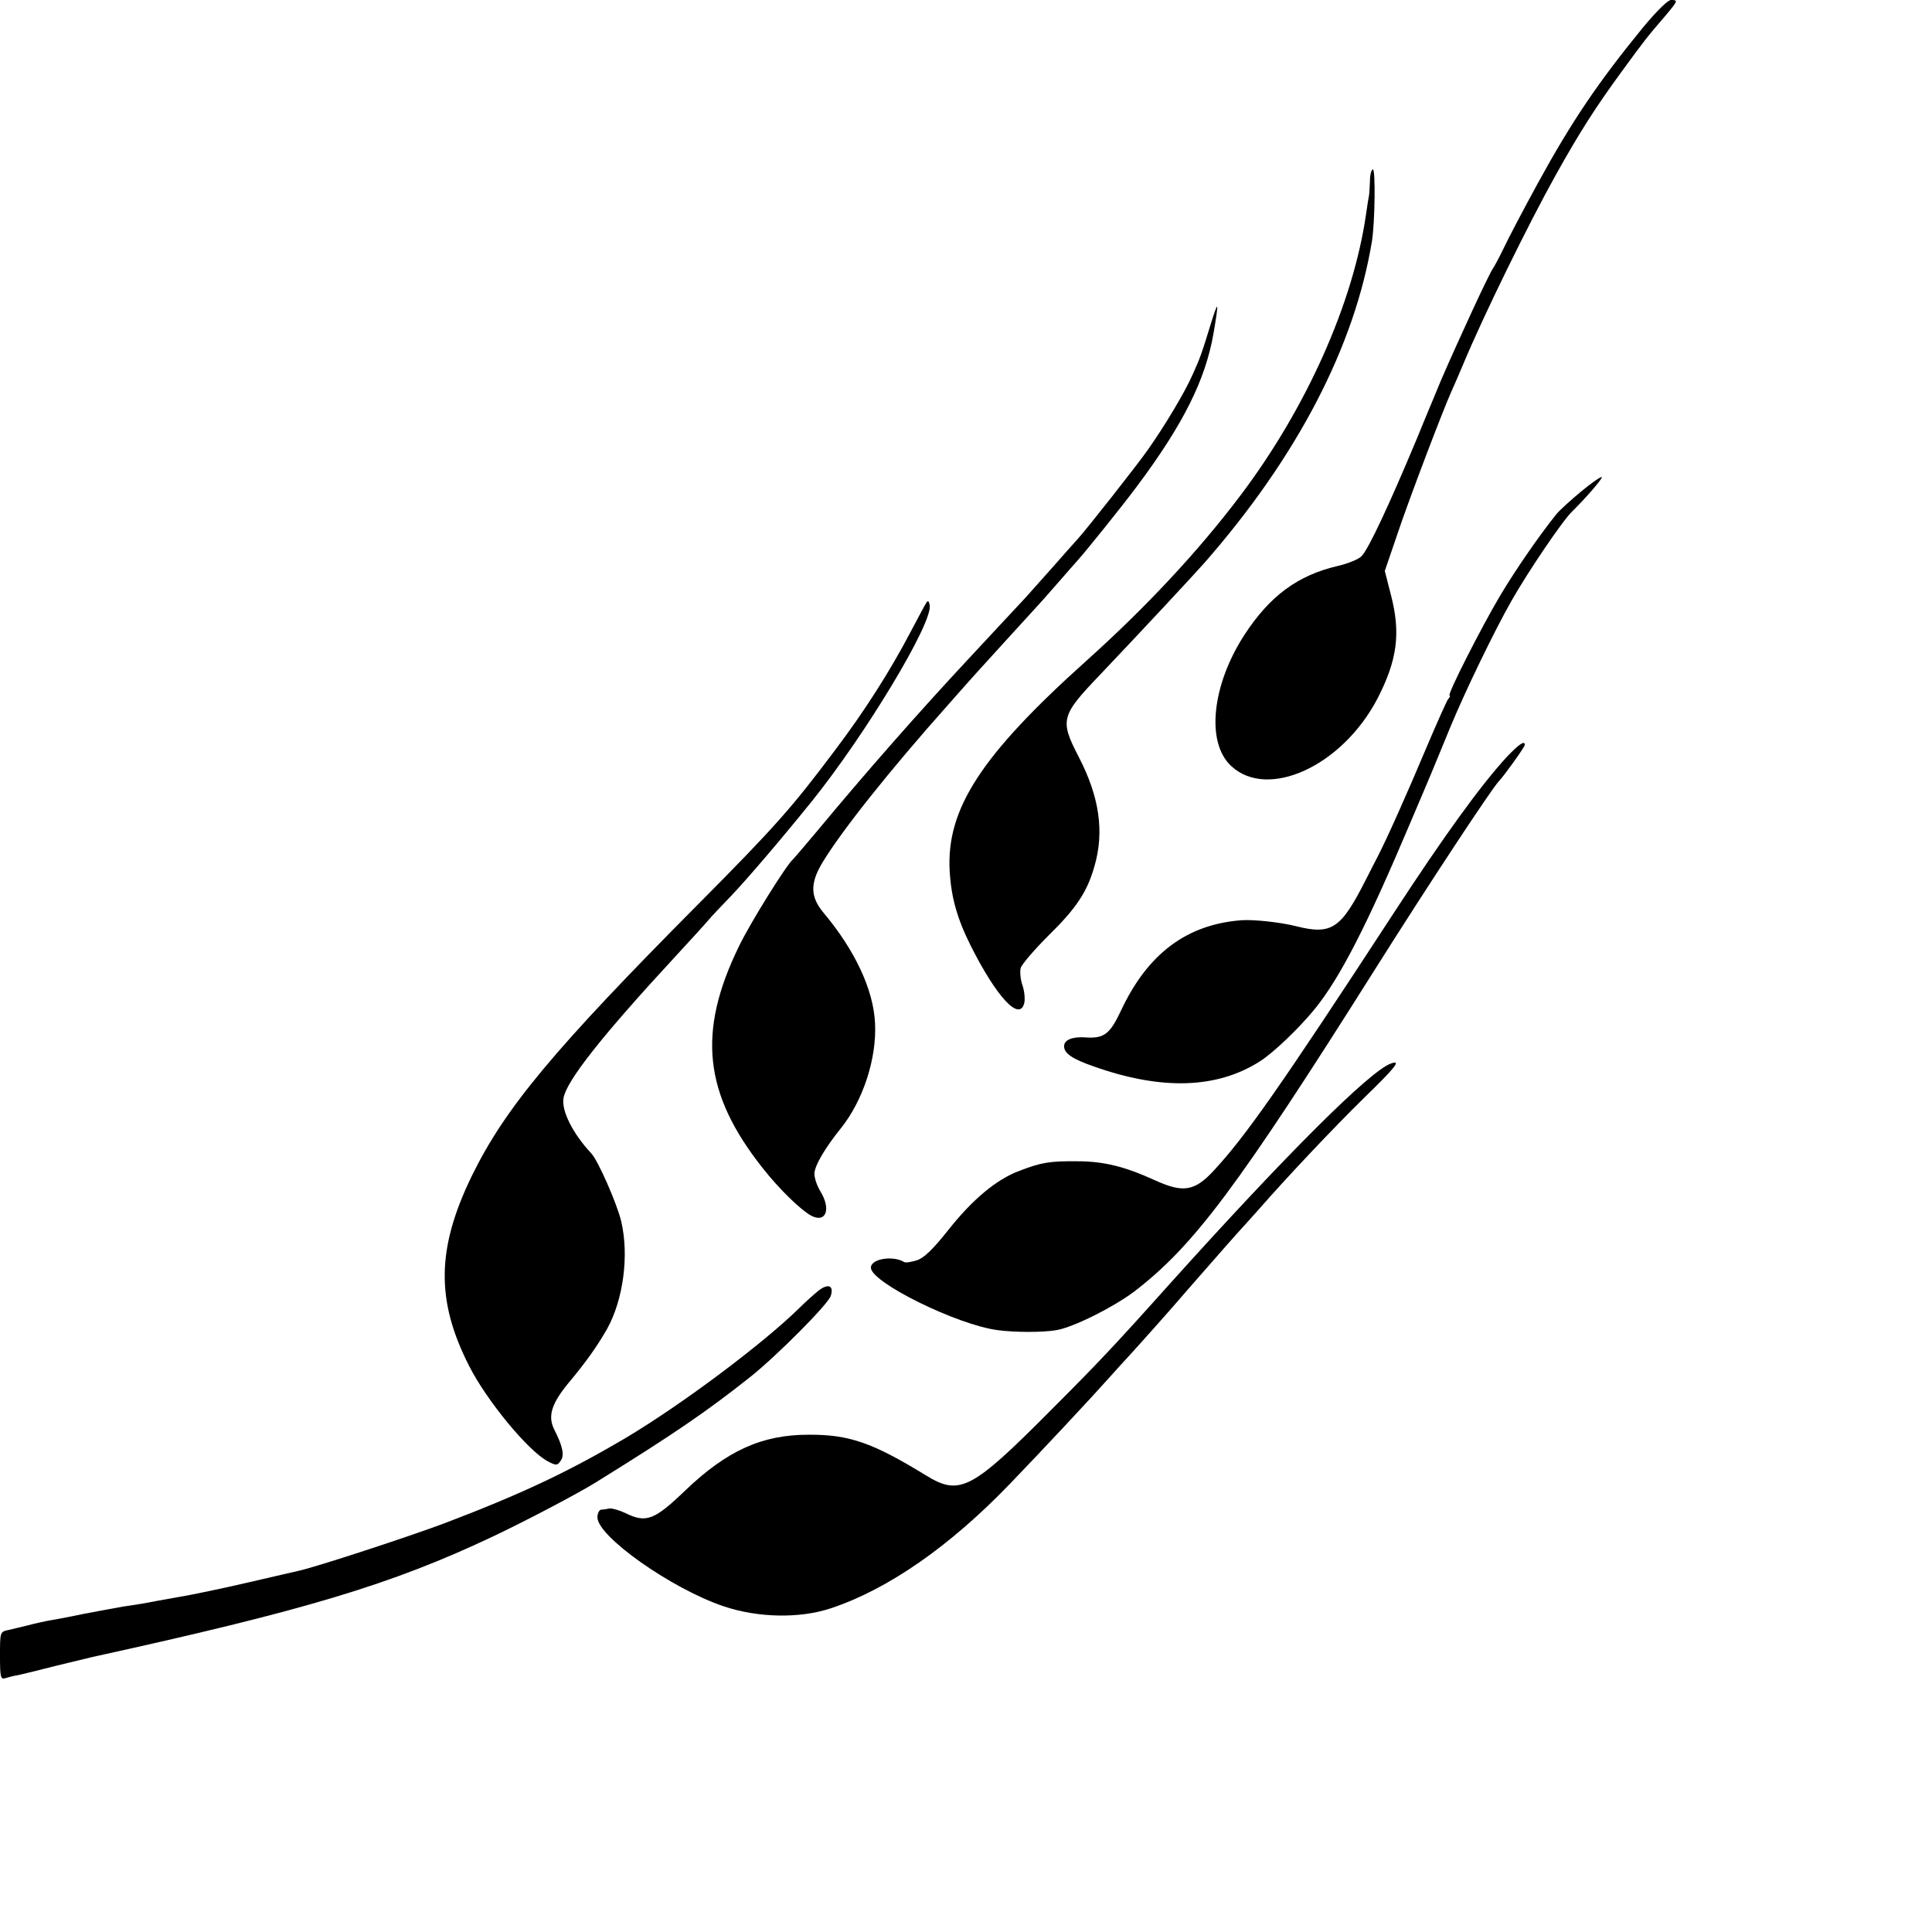
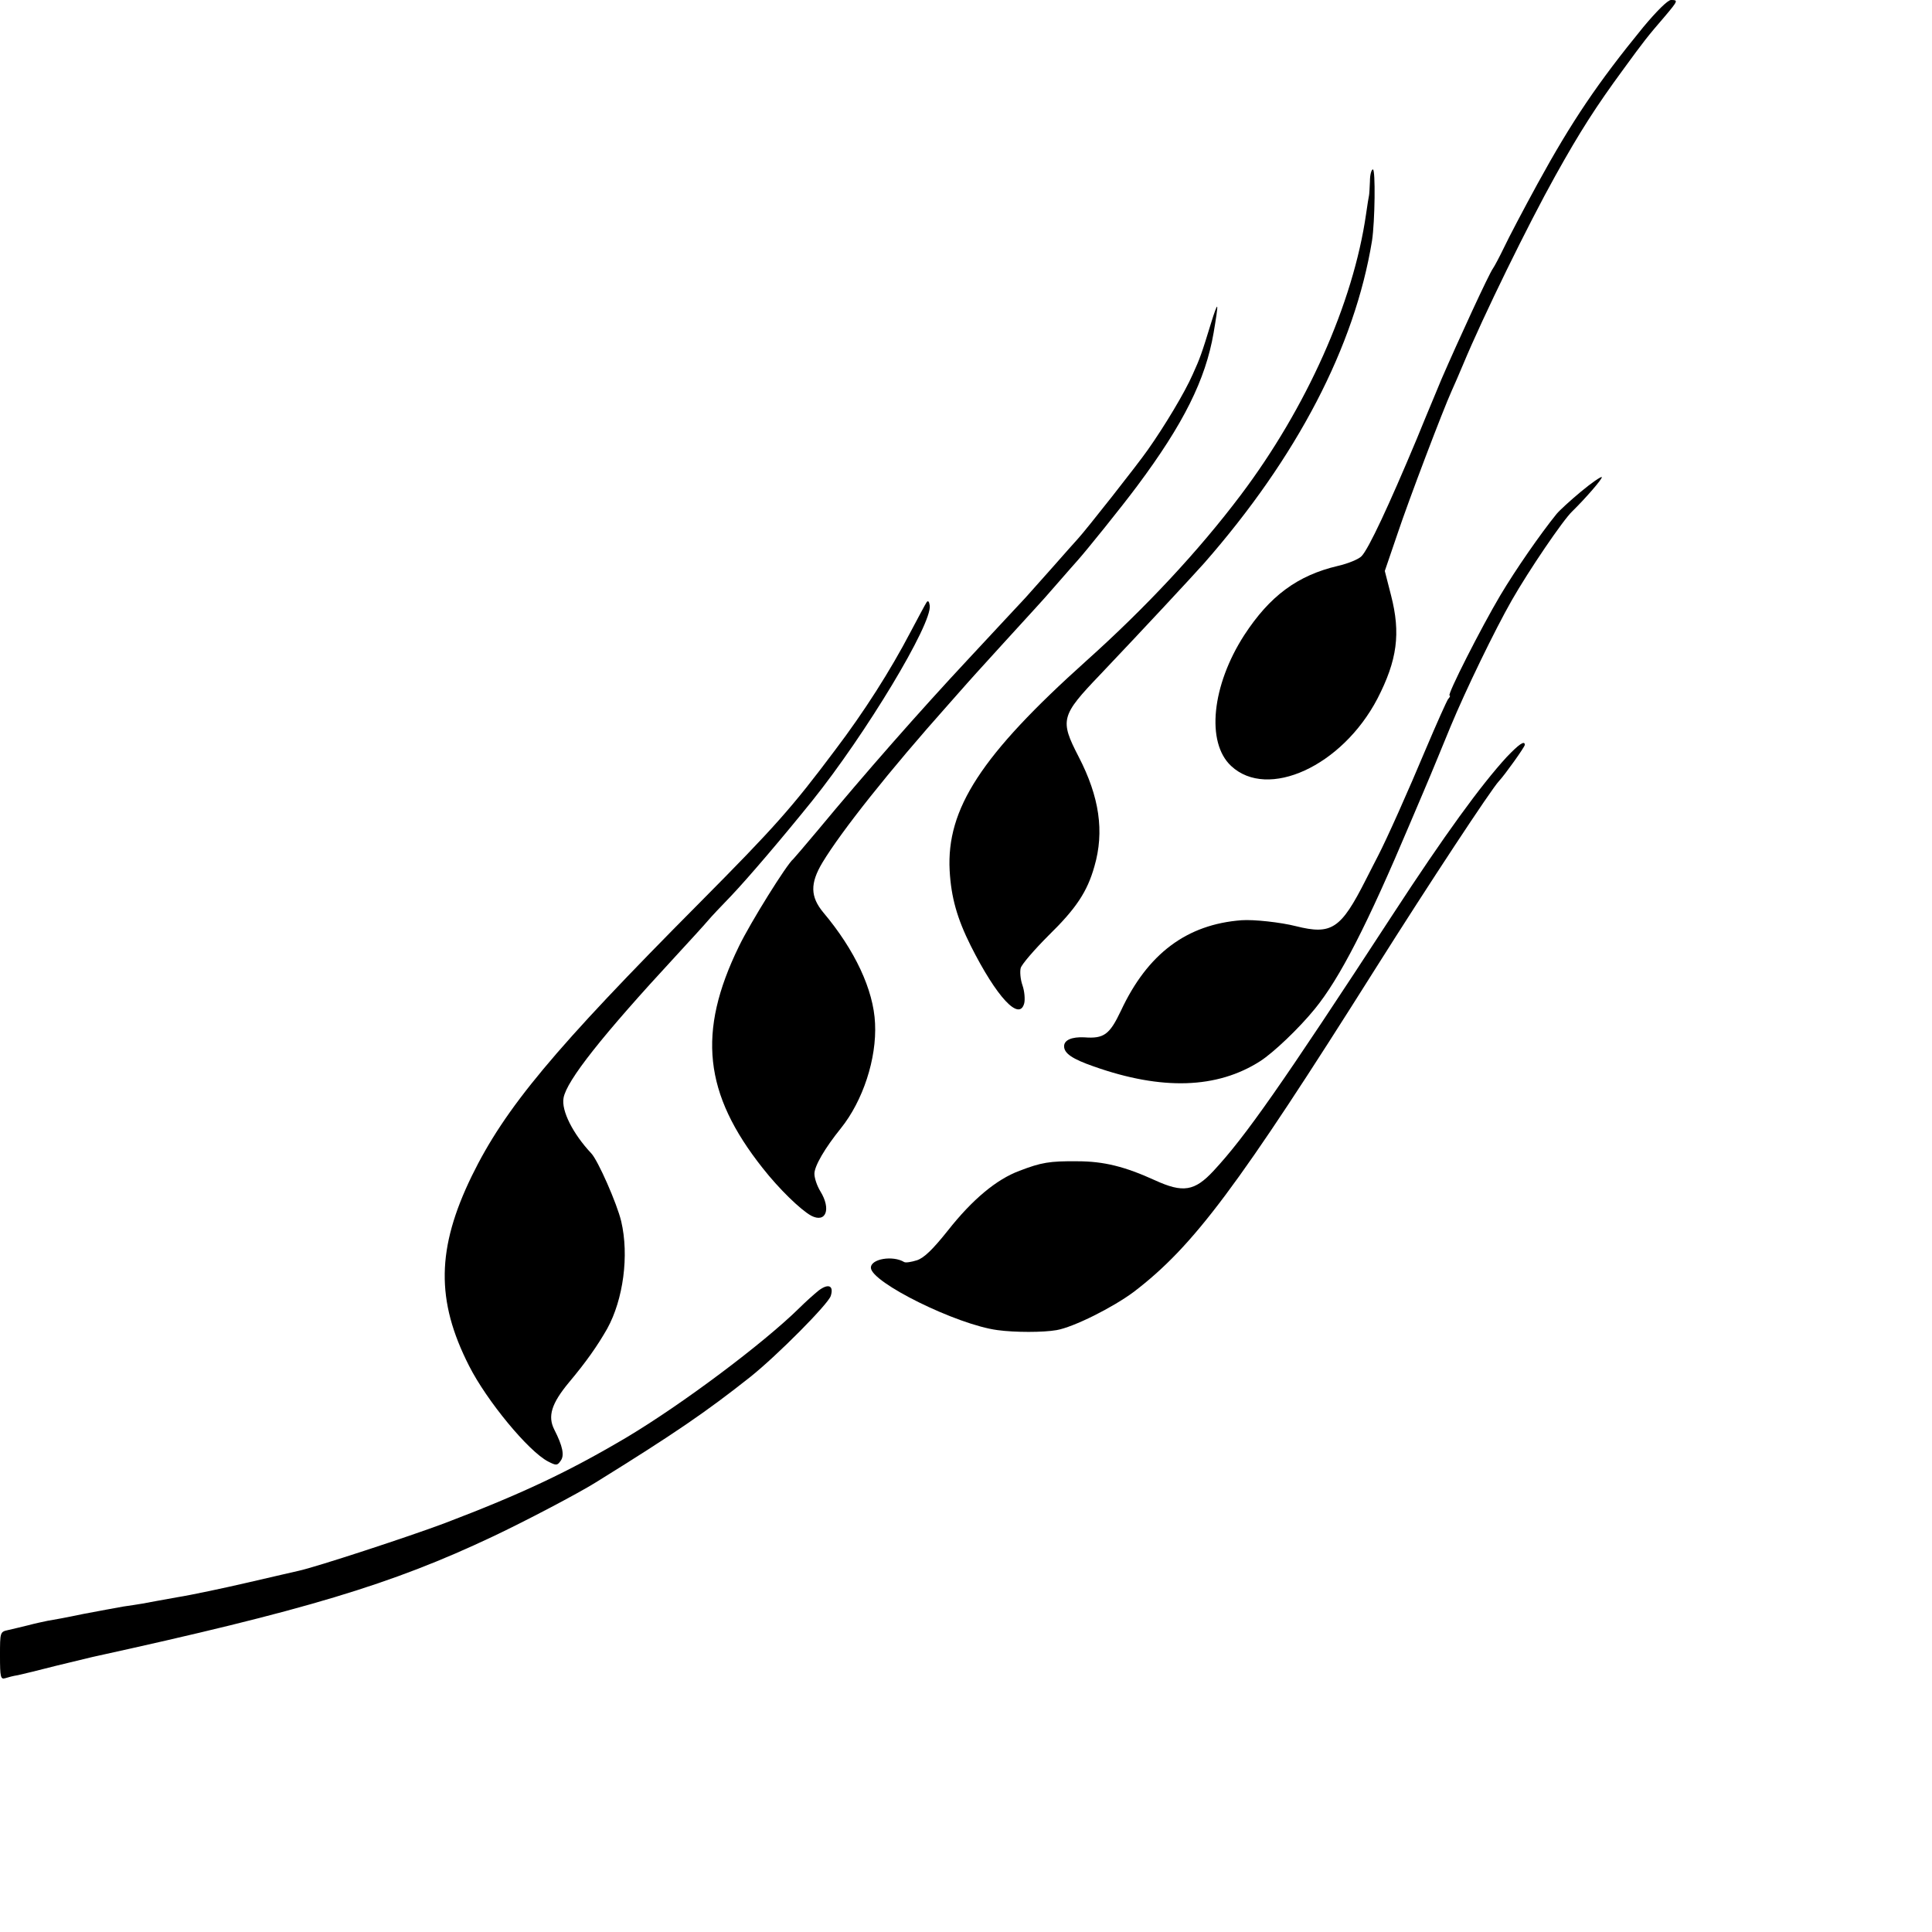
<svg xmlns="http://www.w3.org/2000/svg" version="1.0" width="650pt" height="650pt" viewBox="0 0 650 650" preserveAspectRatio="xMidYMid meet">
  <g transform="translate(0,650) scale(0.1,-0.1)" fill="#000000" stroke="none">
    <path d="M5528 6408 c-152 -186 -240 -316 -355 -526 -47 -86 -98 -183 -113 -215 -15 -31 -32 -63 -37 -70 -13 -17 -117 -243 -173 -372 -4 -11 -43 -102 -84 -203 -93 -222 -161 -368 -185 -393 -9 -10 -45 -25 -80 -33 -136 -32 -229 -101 -315 -233 -109 -169 -129 -361 -44 -440 123 -115 373 -1 492 226 67 130 79 220 46 348 l-21 82 42 123 c39 117 154 419 183 483 8 17 25 57 39 90 68 163 218 469 310 634 83 149 137 233 228 357 70 96 80 109 142 181 43 51 43 53 19 53 -11 0 -49 -38 -94 -92z" />
    <path d="M4609 5890 c-1 -22 -2 -43 -3 -47 -1 -5 -6 -33 -10 -63 -43 -300 -201 -653 -422 -946 -141 -187 -319 -378 -520 -558 -353 -317 -470 -497 -459 -705 5 -90 25 -161 71 -253 87 -173 164 -256 180 -193 3 13 1 40 -6 60 -7 20 -9 46 -6 58 3 12 45 61 94 110 93 91 130 147 154 232 34 117 17 234 -53 369 -64 124 -60 138 73 277 151 159 308 328 349 374 313 357 507 730 565 1085 10 66 12 240 3 240 -5 0 -10 -18 -10 -40z" />
    <path d="M4076 5418 c-34 -111 -39 -124 -63 -177 -27 -62 -96 -176 -151 -254 -34 -49 -209 -271 -235 -299 -7 -8 -46 -51 -87 -98 -41 -46 -82 -92 -90 -101 -19 -20 -93 -100 -190 -204 -169 -181 -349 -386 -510 -580 -41 -49 -78 -92 -81 -95 -21 -16 -145 -215 -183 -294 -141 -289 -118 -496 80 -746 55 -70 127 -140 163 -160 50 -26 68 22 31 82 -11 18 -20 44 -20 59 0 26 35 86 89 153 74 92 121 234 115 353 -5 113 -68 247 -174 373 -44 53 -45 98 -3 168 64 106 226 310 423 531 47 53 89 101 95 107 5 6 46 50 90 99 44 48 91 100 105 115 14 15 50 55 80 90 30 35 60 68 65 74 28 31 149 181 201 251 156 209 230 358 257 515 8 47 14 86 12 88 -2 2 -10 -21 -19 -50z" />
    <path d="M5319 4846 c-35 -29 -72 -63 -82 -75 -55 -68 -137 -186 -190 -275 -64 -108 -180 -336 -170 -336 3 0 1 -6 -5 -12 -5 -7 -39 -83 -75 -168 -60 -143 -130 -300 -161 -360 -7 -14 -26 -50 -41 -80 -84 -166 -115 -186 -235 -156 -51 13 -142 23 -183 20 -184 -14 -316 -112 -406 -305 -38 -80 -57 -94 -123 -89 -42 2 -68 -9 -68 -30 0 -24 28 -43 100 -68 229 -81 415 -75 560 18 45 29 130 110 183 175 85 104 177 284 321 625 32 74 63 149 70 165 7 17 37 89 66 160 51 123 149 325 206 425 57 100 173 271 204 300 45 44 103 111 99 115 -3 2 -34 -19 -70 -49z" />
    <path d="M3117 4473 c-4 -6 -28 -51 -54 -100 -68 -130 -156 -268 -253 -396 -146 -195 -204 -260 -455 -513 -493 -496 -656 -692 -768 -921 -118 -243 -121 -418 -9 -638 59 -117 200 -288 266 -322 27 -14 31 -14 42 2 14 18 7 50 -21 105 -23 45 -10 88 50 160 57 68 95 122 128 180 54 98 74 246 47 361 -14 59 -78 205 -101 229 -61 65 -101 143 -93 186 10 58 130 210 378 478 50 54 99 108 109 120 10 12 44 48 76 81 58 61 173 196 273 320 180 224 405 597 396 658 -2 14 -6 18 -11 10z" />
    <path d="M5069 3953 c-87 -95 -208 -261 -384 -531 -375 -575 -496 -747 -602 -861 -64 -69 -103 -75 -197 -32 -101 46 -172 64 -261 64 -94 1 -122 -4 -195 -32 -78 -29 -159 -97 -241 -201 -51 -64 -80 -92 -104 -100 -19 -6 -38 -9 -43 -6 -38 23 -112 11 -112 -19 0 -49 289 -192 426 -210 58 -8 154 -8 199 0 57 10 189 76 260 129 201 154 348 350 815 1091 176 279 388 601 413 627 19 20 87 115 87 122 0 16 -20 2 -61 -41z" />
-     <path d="M4680 2922 c-69 -23 -352 -305 -745 -742 -186 -208 -246 -271 -396 -421 -271 -273 -310 -293 -425 -222 -178 109 -257 137 -394 136 -156 0 -274 -53 -415 -188 -103 -99 -131 -110 -200 -76 -21 10 -46 17 -54 16 -9 -2 -22 -4 -28 -4 -7 -1 -13 -12 -13 -26 0 -64 249 -240 424 -299 115 -39 256 -42 361 -7 193 64 401 209 603 419 108 112 278 294 333 356 24 27 55 61 69 76 33 36 135 150 195 220 82 94 169 193 185 210 8 9 33 36 54 60 98 112 251 274 356 377 109 106 124 127 90 115z" />
    <path d="M2754 2158 c-16 -13 -45 -39 -64 -58 -123 -121 -396 -325 -582 -436 -196 -116 -353 -190 -613 -289 -120 -45 -431 -147 -491 -160 -10 -2 -86 -20 -169 -39 -82 -19 -190 -42 -240 -50 -49 -9 -101 -18 -115 -21 -13 -2 -42 -7 -65 -10 -22 -4 -83 -15 -135 -25 -52 -11 -106 -21 -120 -23 -14 -3 -43 -9 -65 -15 -22 -5 -52 -13 -67 -16 -28 -6 -28 -7 -28 -87 0 -72 2 -80 18 -75 9 3 28 8 42 10 14 3 72 17 130 32 58 14 112 27 120 29 716 157 1007 244 1349 406 108 51 287 145 346 182 263 163 371 237 520 355 90 72 261 244 270 272 11 35 -8 43 -41 18z" />
  </g>
</svg>